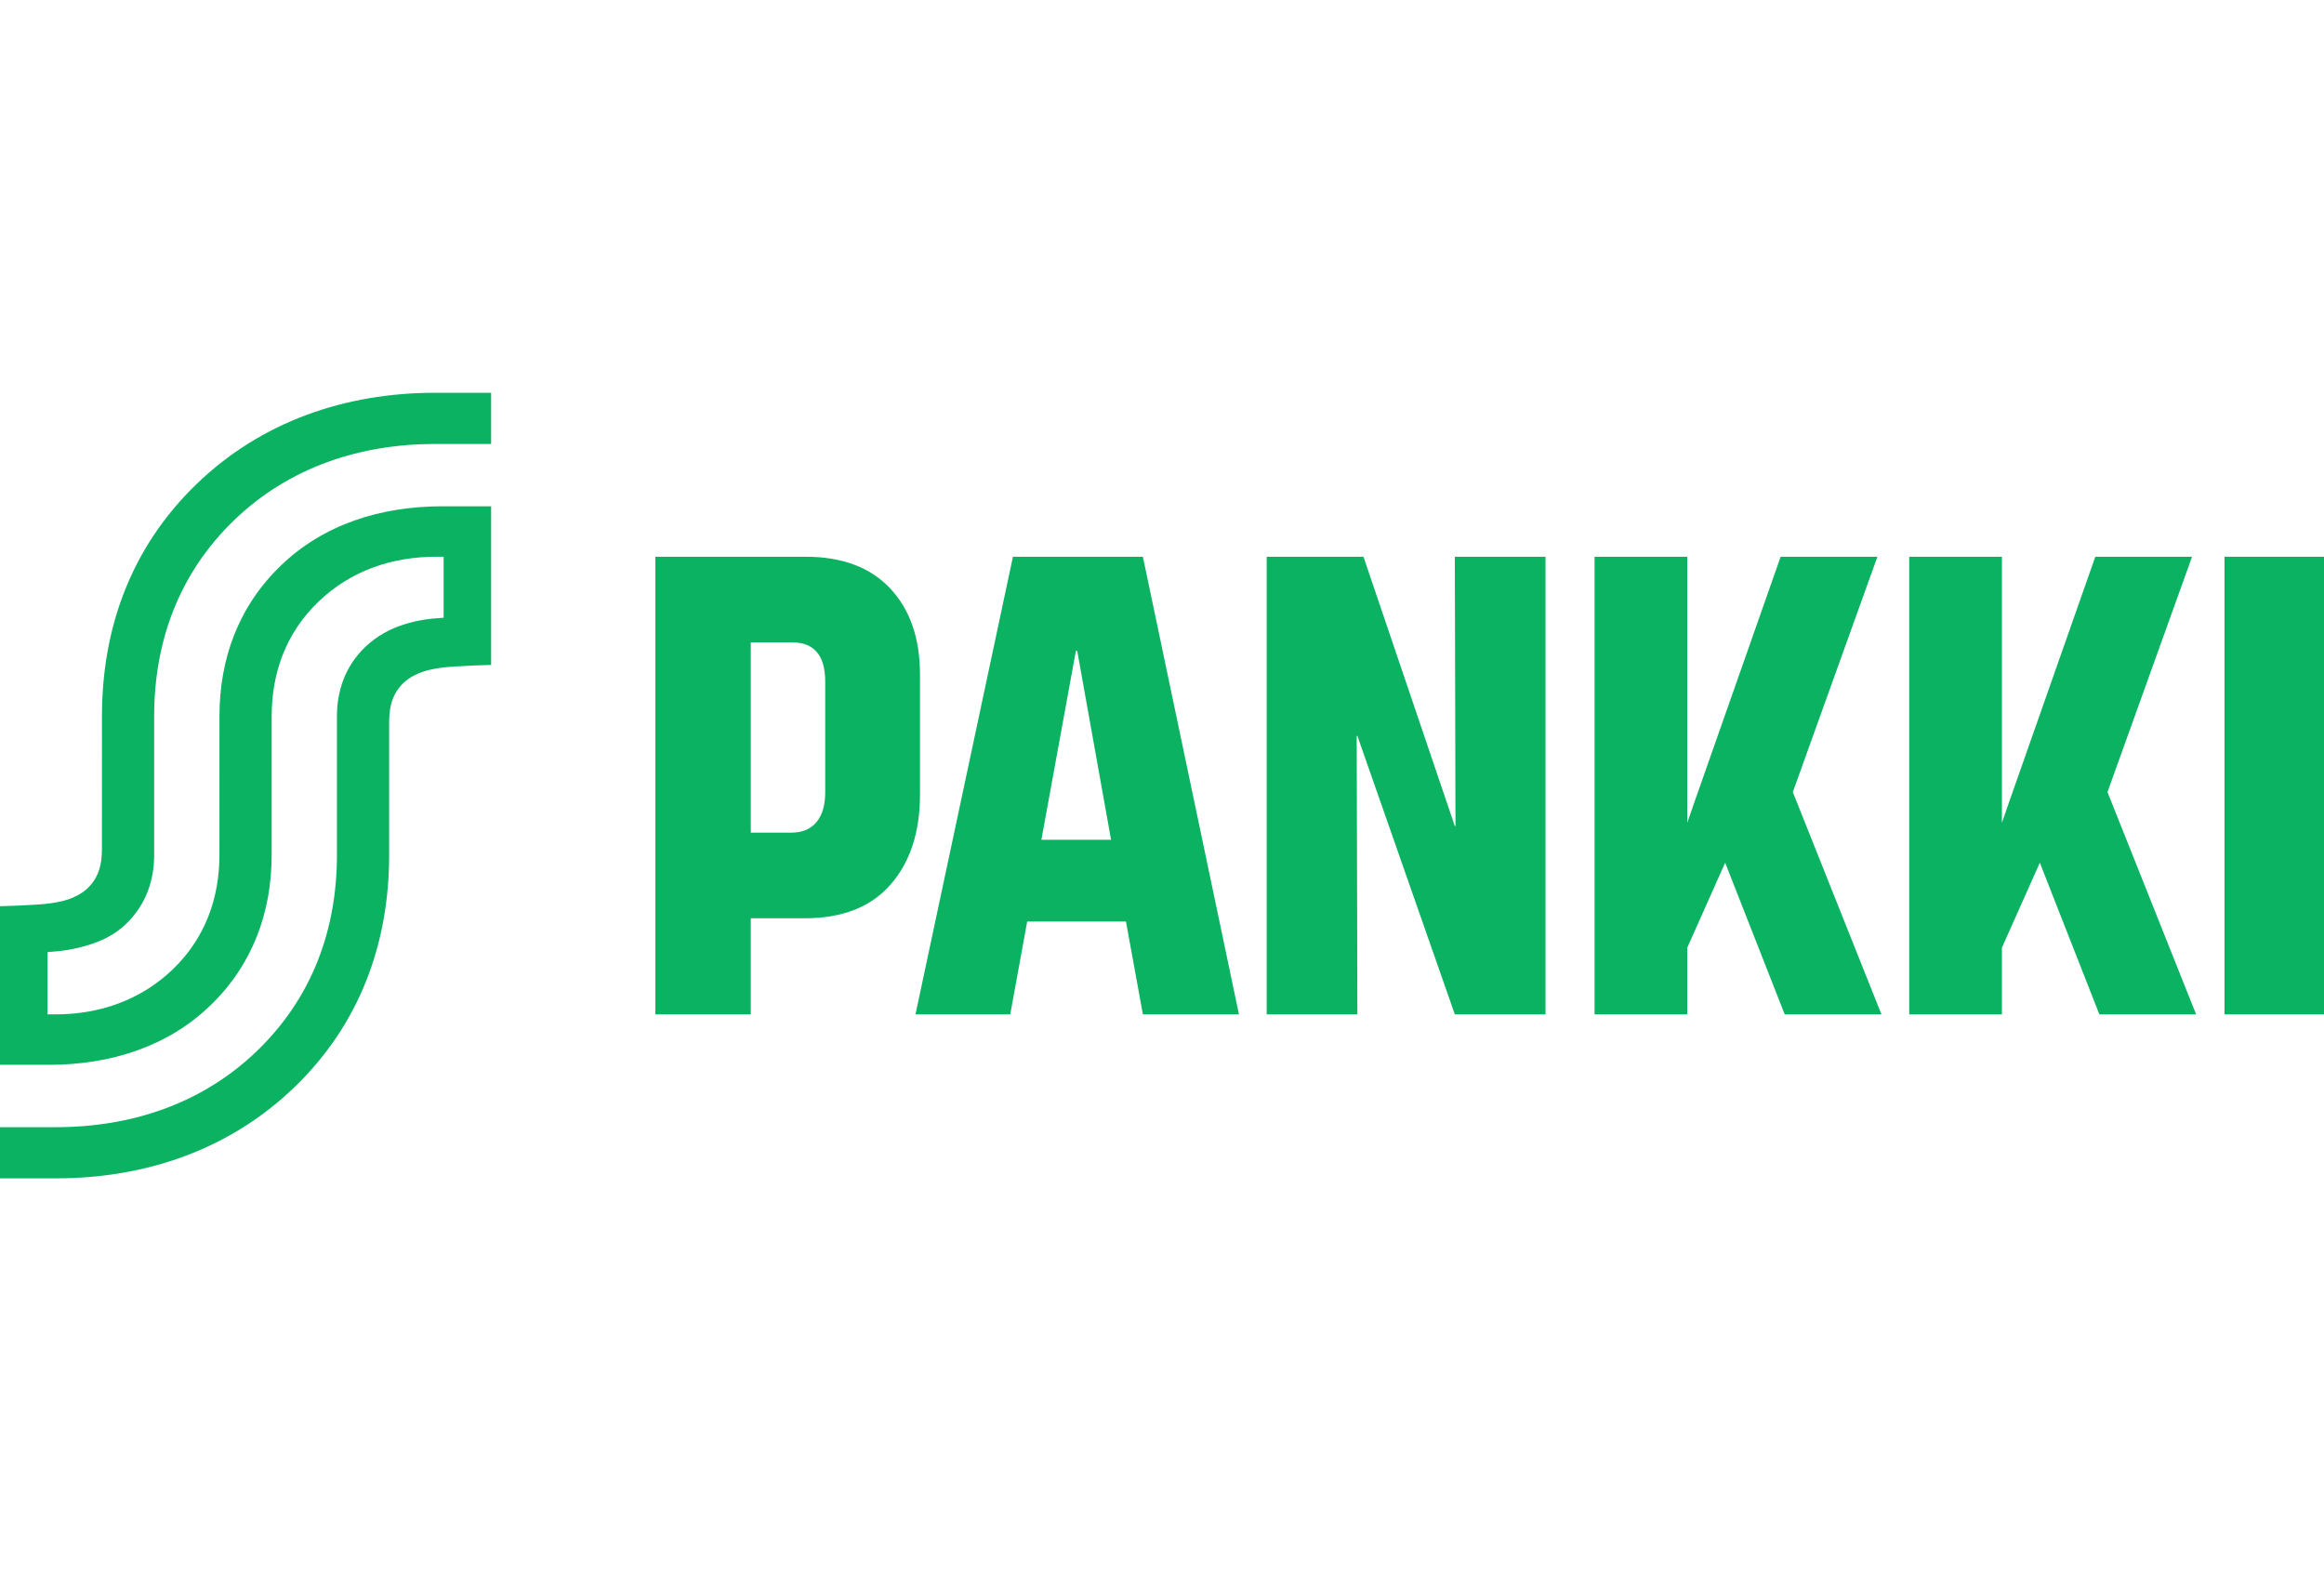
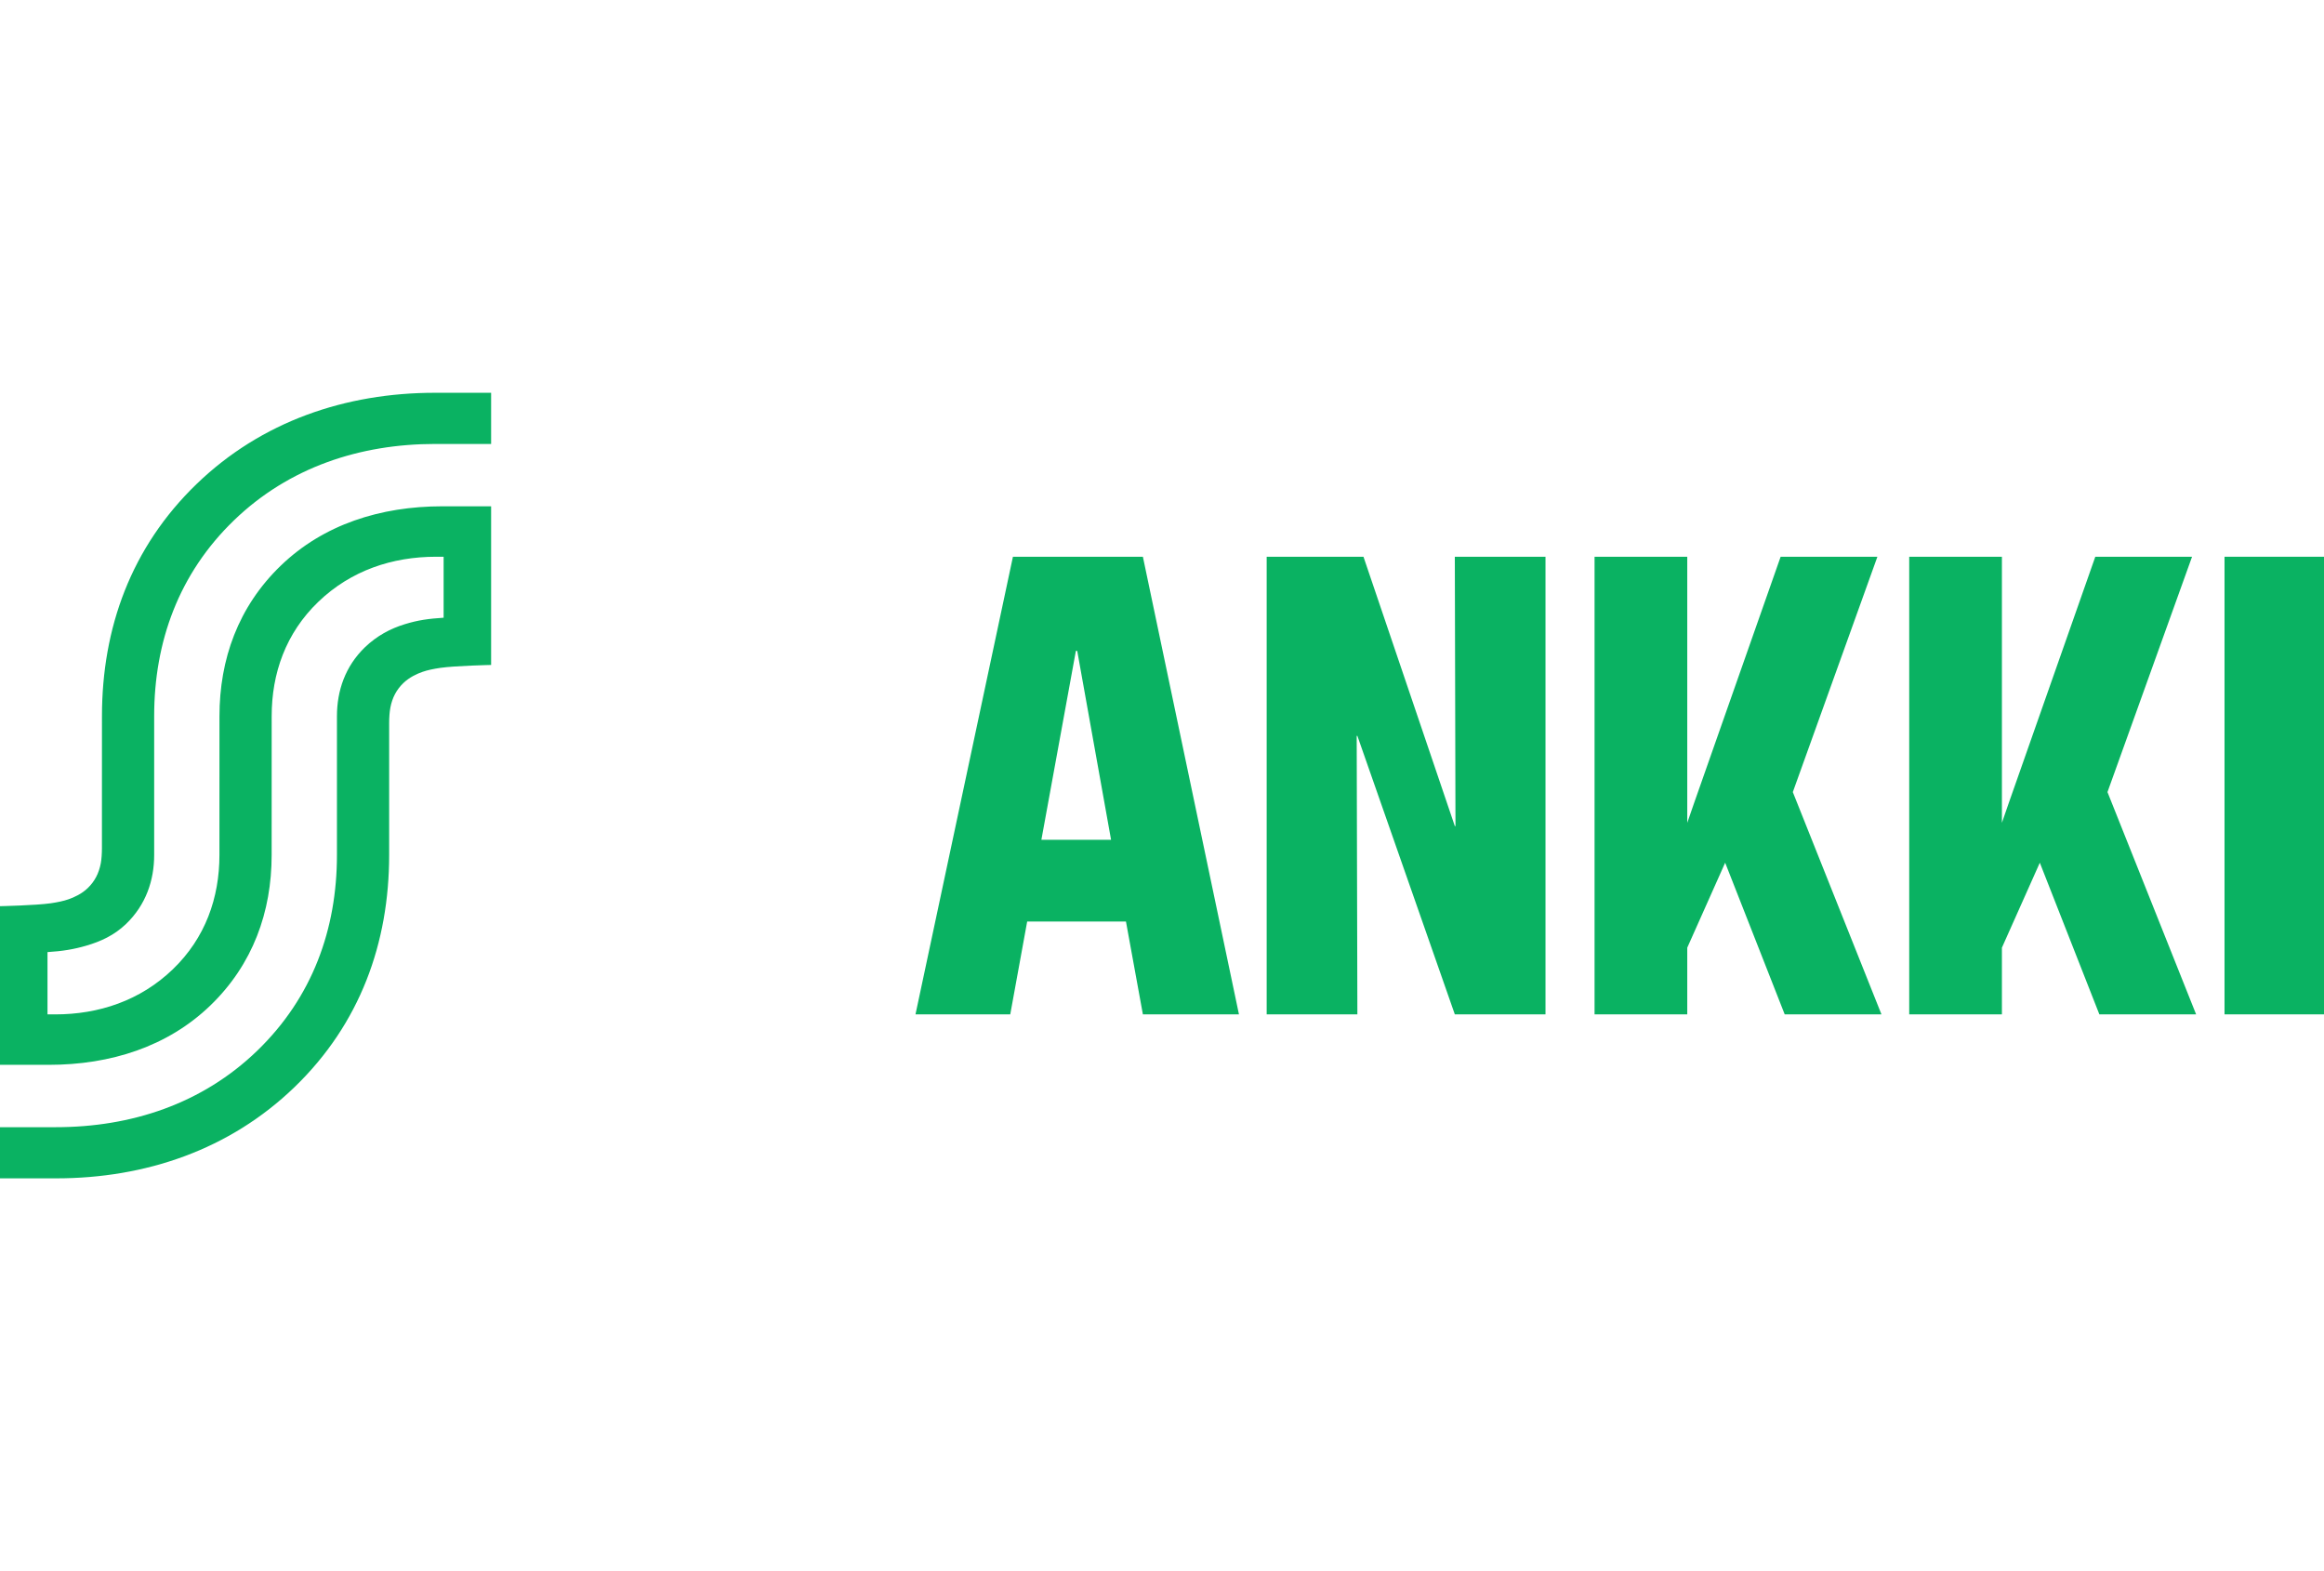
<svg xmlns="http://www.w3.org/2000/svg" width="71" height="48" viewBox="0 0 71 48" fill="none">
-   <path d="M24.943 25.118C25.122 24.905 25.211 24.599 25.211 24.199V20.824C25.211 20.025 24.873 19.625 24.198 19.625H22.937V25.438H24.178C24.509 25.438 24.763 25.331 24.943 25.118ZM24.612 17.009C25.728 17.009 26.589 17.332 27.196 17.977C27.802 18.623 28.106 19.499 28.106 20.604V24.279C28.106 25.424 27.806 26.34 27.206 27.026C26.607 27.711 25.735 28.054 24.591 28.054H22.937V30.99H20.022V17.009H24.612Z" fill="#0AB262" />
  <path d="M32.91 19.885H32.869L31.815 25.657H33.944L32.91 19.885ZM34.916 17.009L37.851 30.99H34.916L34.399 28.154H31.381L30.864 30.99H27.969L30.946 17.009H34.916Z" fill="#0AB262" />
  <path d="M41.655 17.009L44.446 25.238H44.466L44.446 17.009H47.216V30.99H44.446L41.469 22.482H41.448L41.469 30.99H38.698V17.009H41.655Z" fill="#0AB262" />
  <path d="M51.547 17.009V25.138L51.754 24.539L54.4 17.009H57.356L54.772 24.199L57.48 30.99H54.524L52.705 26.357L51.547 28.953V30.99H48.715V17.009H51.547Z" fill="#0AB262" />
  <path d="M61.16 17.009V25.138L61.367 24.539L64.013 17.009H66.969L64.385 24.199L67.093 30.99H64.137L62.318 26.357L61.16 28.953V30.99H58.328V17.009H61.16Z" fill="#0AB262" />
  <path d="M71 30.99H67.961V17.009H71V30.99Z" fill="#0AB262" />
  <path d="M7.148 15.897C8.829 14.274 10.998 13.563 13.301 13.563H15.004V12H13.292C10.557 12 7.987 12.873 6.003 14.79C4.007 16.719 3.115 19.186 3.115 21.879L3.114 25.918C3.114 26.066 3.103 26.254 3.078 26.381C3.02 26.682 2.892 26.928 2.683 27.13C2.496 27.31 2.267 27.414 2.094 27.474C1.945 27.527 1.755 27.566 1.55 27.596C1.098 27.661 0 27.685 0 27.685V32.532H1.488C3.382 32.532 5.123 31.975 6.426 30.719C7.728 29.463 8.299 27.855 8.299 26.121L8.3 21.879C8.3 20.572 8.729 19.345 9.723 18.388C10.722 17.426 11.99 17.009 13.32 17.009H13.553L13.553 18.872C13.098 18.902 12.78 18.943 12.367 19.07C11.93 19.203 11.516 19.424 11.153 19.771C10.546 20.355 10.294 21.105 10.294 21.879L10.294 26.121C10.294 28.388 9.544 30.473 7.856 32.103C6.175 33.726 4.006 34.437 1.703 34.437H0V36H1.712C4.447 36 7.016 35.127 9.001 33.21C10.997 31.281 11.889 28.814 11.889 26.121L11.889 22.082C11.889 21.934 11.901 21.746 11.926 21.619C11.983 21.318 12.112 21.072 12.321 20.87C12.508 20.69 12.737 20.586 12.909 20.526C13.059 20.473 13.249 20.434 13.454 20.404C13.906 20.339 15.004 20.315 15.004 20.315V15.468H13.516C11.621 15.468 9.88 16.025 8.578 17.281C7.276 18.537 6.705 20.145 6.705 21.879L6.704 26.121C6.704 27.428 6.275 28.655 5.281 29.612C4.282 30.574 3.014 30.991 1.684 30.991H1.451L1.451 29.088C1.906 29.059 2.252 29.004 2.637 28.891C3.075 28.763 3.488 28.576 3.85 28.229C4.458 27.645 4.71 26.895 4.71 26.121L4.71 21.879C4.71 19.612 5.46 17.527 7.148 15.897Z" fill="#0AB262" />
</svg>